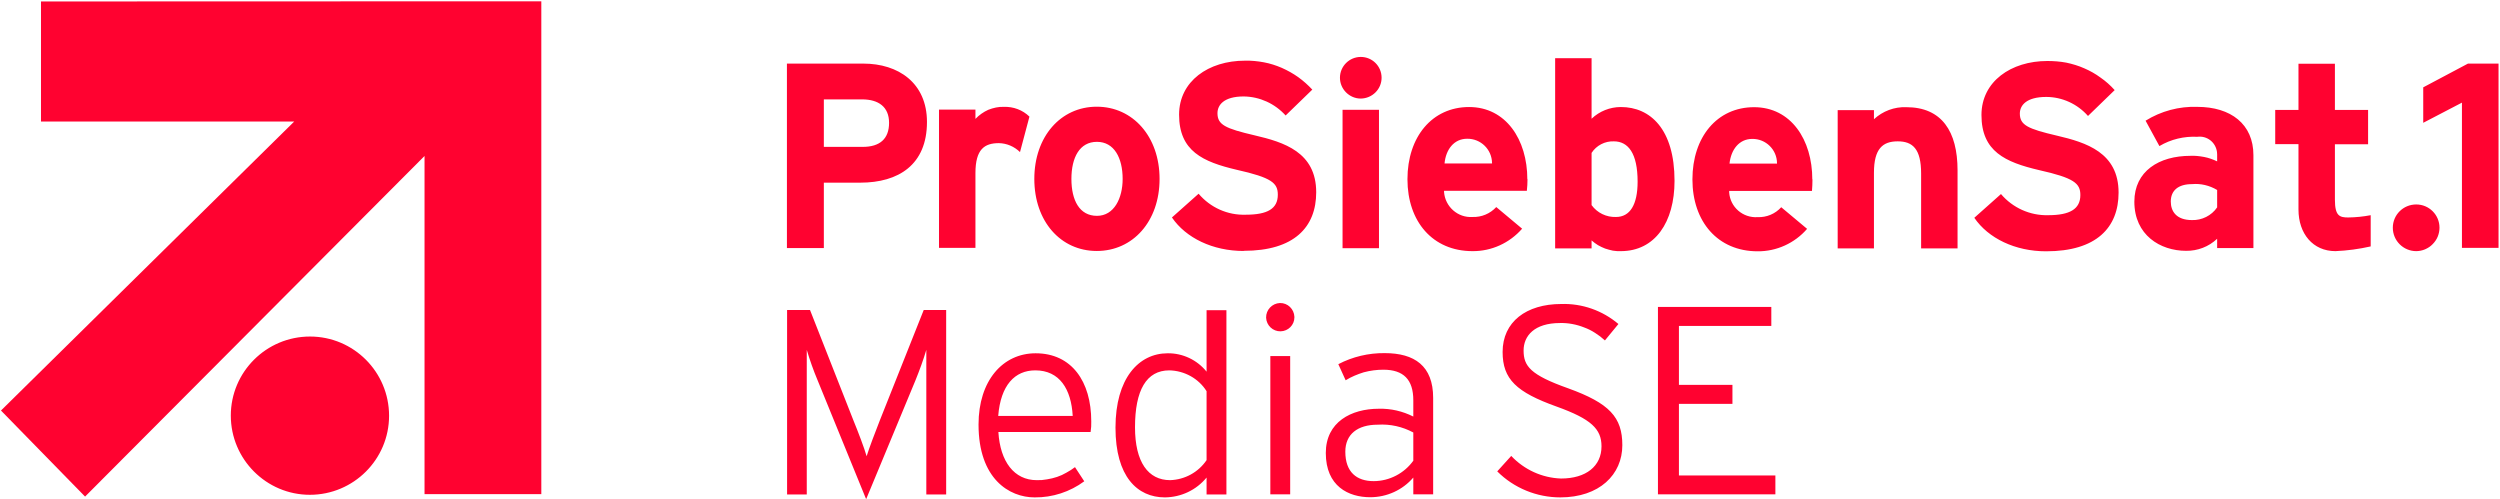
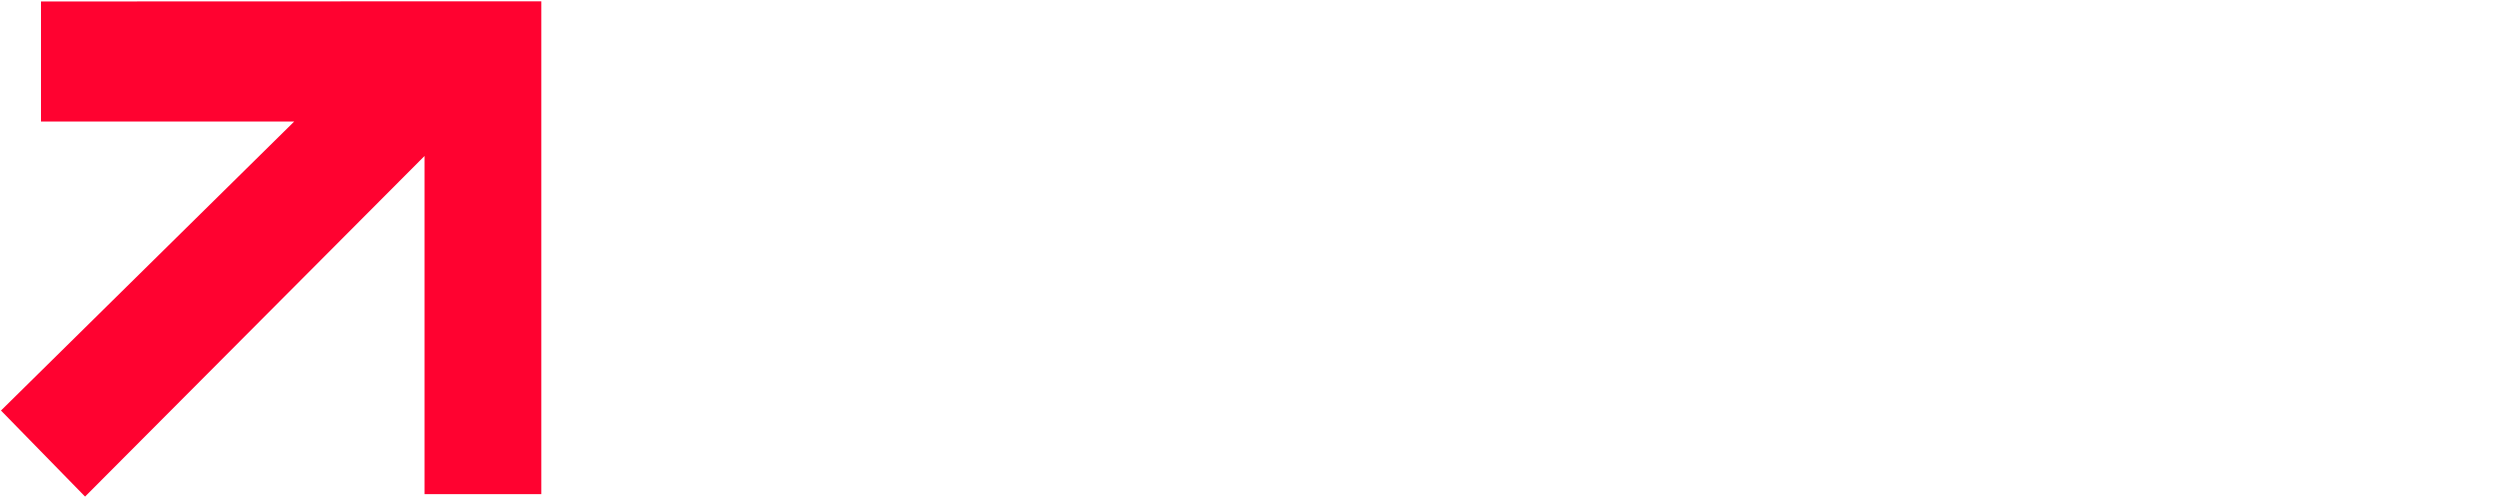
<svg xmlns="http://www.w3.org/2000/svg" version="1.2" viewBox="0 0 1537 307" width="1537" height="307">
  <style>.a{fill:#ff0230}</style>
  <path class="a" d="m25.2 0.9v73.8h155.7c-64.4 63.4-180.3 177.7-180.3 177.7l51.7 52.9c0 0 135.9-136.4 208.7-209.4v207.9h71.8v-303z" />
-   <path class="a" d="m239.2 255.6c0-26.9-21.8-48.7-48.6-48.7-26.9 0-48.7 21.8-48.7 48.6 0 26.8 21.8 48.7 48.6 48.7 26.9 0 48.7-21.8 48.7-48.6zm1146.2-103.1v-57.1c0-19.1-13.9-29.7-34.5-29.7-11.2-0.4-22.3 2.6-31.8 8.5l8.5 15.6c7.1-4.2 15.2-6.1 23.3-5.7 6-0.8 11.3 3.4 12.1 9.3q0.1 0.8 0.1 1.5v4.3q-1.9-0.9-3.9-1.6-2-0.7-4.1-1.1-2.1-0.4-4.2-0.6-2.1-0.2-4.2-0.1c-19.3 0-34.5 9.4-34.5 28.2 0 20.5 15.9 30.2 31.8 30.2 7.1 0.1 13.9-2.5 19.1-7.4v5.7zm-22.3-25c-3.5 5.1-9.4 8-15.5 7.8-9.6 0-13-5.4-13-11.4 0-6.8 4.6-10.7 13-10.7 5.4-0.5 10.8 0.8 15.5 3.6zm150.5 24.9v-89.3l-23.8 12.4v-21.8l27.5-14.6h18.8v113.3zm-943.7-77.4c0-24.1-17.7-35.9-39.1-35.9h-47v113.4h22.7v-40.2h22.4c23.5 0 41-11 41-37.3zm-23.3 0.5c0 9.9-5.7 14.8-16.2 14.8h-23.9v-29.2h23.5c10.1 0 16.6 4.6 16.6 14.4zm80.5 18c-3.5-3.4-8.1-5.4-13-5.5-8.8 0-14.4 3.7-14.4 18.4v46h-22.4v-85h22.4v5.7q1.7-1.8 3.7-3.2 2-1.4 4.2-2.4 2.3-0.9 4.7-1.4 2.4-0.5 4.9-0.4c5.8-0.2 11.5 1.9 15.7 6zm85.8 16.5c0-26-16.4-44.4-38.6-44.4-22.2 0-38.4 18.4-38.4 44.4 0 26.1 16.2 44.3 38.4 44.3 22.2 0 38.6-18.2 38.6-44.3zm-22.7 0c0 11.8-5.2 22.7-15.8 22.7-10.7 0-15.7-9.5-15.7-22.7 0-13.1 5-22.8 15.7-22.8 10.6 0 15.8 9.9 15.8 22.8zm74.4 44.3c-19 0-35.5-8-44.1-20.6l16.4-14.6c7.2 8.5 17.8 13.3 29 12.9 13.4 0 19.7-3.7 19.7-12.3 0-7.2-3.8-10.5-25.2-15.3-20.9-4.9-35.5-11.5-35.5-33.9 0-20.6 18.1-33.2 40.5-33.2 3.9-0.1 7.8 0.3 11.6 1 3.8 0.7 7.5 1.9 11 3.4 3.6 1.6 7 3.5 10.1 5.7 3.2 2.3 6.1 4.9 8.7 7.7l-16.4 15.9c-6.6-7.3-15.9-11.6-25.8-11.7-12.1 0-16.1 5.2-16.1 10.3 0 7.1 4.8 9.4 22.8 13.6 18 4.2 37.9 10.3 37.9 35 0 21.5-13.6 36-44.5 36h-0.1zm72-93.7c-7 0-12.8-5.8-12.8-12.8 0-7.1 5.8-12.8 12.8-12.8 7.1 0 12.8 5.7 12.8 12.8 0 7-5.7 12.7-12.8 12.8zm-11.2 92v-85.1h22.4v85.1zm113.6-42.4c0-24.4-13.2-44.4-35.8-44.4-22.7 0-37.9 18.3-37.9 44.4 0 26 15.5 44.2 40 44.2 11.7 0.1 22.8-5 30.5-13.8l-15.9-13.3c-3.8 4.1-9.1 6.3-14.6 6.1-9 0.6-16.8-6.3-17.5-15.3v-0.8h50.9q0.4-3.6 0.4-7.1l-0.1-0.1zm-21.7-9.7h-29.2c0.8-8.6 5.8-15.2 13.9-15.2 8.4-0.1 15.2 6.6 15.3 14.9zm112.2 10.7c0-31.8-14.9-45.4-33-45.4-6.7 0-13.2 2.6-18 7.2v-37.2h-22.4v116.9h22.4v-4.9q1.8 1.6 3.9 2.9 2.1 1.2 4.4 2.1 2.4 0.8 4.8 1.3 2.4 0.4 4.9 0.3c21 0 33-17.8 33-43.2zm-22.7 0.5c0 14.2-4.7 21.7-13.3 21.7-5.9 0.2-11.5-2.5-15-7.3v-32.1c3-4.6 8.2-7.3 13.7-7.1 8.8 0 14.6 7.3 14.6 24.8zm107.4-1.4c0-24.4-13.1-44.4-35.8-44.4-22.7 0-37.9 18.3-37.9 44.4 0 26 15.6 44.2 40.1 44.2 11.6 0.1 22.8-5 30.4-13.8l-15.9-13.3c-3.7 4.1-9 6.3-14.5 6.1-9.1 0.6-16.9-6.2-17.5-15.2v-0.9h50.9q0.3-3.6 0.3-7.1l-0.1-0.1zm-21.7-9.7h-29.2c0.9-8.6 5.9-15.2 14-15.2 8.3-0.1 15.2 6.6 15.2 15zm88.6 52.1v-46c0-15.2-5.2-19.8-14.4-19.8-9.2 0-14.6 4.5-14.6 19.3v46.5h-22.3v-85h22.3v5.6c5.4-5 12.6-7.7 19.9-7.4 21.8 0 31.5 14.9 31.5 38.8v48zm76.8 1.8c-19 0-35.5-8-44.1-20.6l16.4-14.6c7.2 8.5 17.9 13.3 29 13 13.4 0 19.8-3.8 19.8-12.4 0-7.2-3.9-10.5-25.3-15.3-20.9-4.9-35.5-11.5-35.5-33.9 0-20.6 18.2-33.2 40.5-33.2 3.9 0 7.8 0.3 11.6 1 3.8 0.8 7.5 1.9 11.1 3.5 3.5 1.5 6.9 3.4 10 5.7 3.2 2.2 6.1 4.8 8.7 7.7l-16.4 15.9c-6.5-7.4-15.9-11.7-25.7-11.7-12.2 0-16.2 5.2-16.2 10.2 0 7.1 4.8 9.4 22.8 13.6 18 4.2 37.9 10.4 37.9 35 0 21.5-13.6 36.1-44.5 36.1zm-688.4 149.5v-88.9c-1.9 6.4-4.2 12.6-6.7 18.8l-30.3 73-29.8-73c-2.6-6.2-4.8-12.4-6.7-18.8v88.9h-12.1v-113.4h14.1l26.7 67.9c2.8 6.8 6.8 17.3 8.1 22 1.5-4.9 5.5-15.4 8.1-22l27-67.9h13.8v113.4zm101.4-45c0-24.4-12-41.8-34.2-41.8-20.2 0-35.1 16.8-35.1 43.8 0 33.4 18.9 44.8 34.5 44.8 11 0.1 21.7-3.4 30.5-9.9l-5.7-8.7q-2.5 1.9-5.3 3.4-2.7 1.6-5.7 2.6-3 1-6.2 1.5-3.1 0.6-6.3 0.5c-13.9 0-22.5-11.4-23.6-29.6h56.7q0.5-3.3 0.4-6.6zm-11.4-3.3h-45.8c1.5-18.9 10.2-28 22.8-28 14.9 0 22.1 11.5 23 28zm94.5 48.3v-113.3h-12.2v37.8c-5.8-7.2-14.6-11.4-23.9-11.3-17.9 0-32.1 15.5-32.1 45.7 0 30.1 13.4 42.9 30.4 42.9 9.9-0.1 19.3-4.5 25.6-12.2v10.4zm-12.2-21.1c-5.1 7.5-13.4 12-22.4 12.3-13.5 0-21.6-11.1-21.6-32.5 0-22.8 7-35 21.1-35 9.3 0.2 18 5 22.9 12.8zm45.5-79.2c-4.7 0.1-8.7-3.6-8.9-8.4-0.1-4.8 3.7-8.8 8.5-9 4.8-0.1 8.7 3.7 8.9 8.5v0.3c0 4.7-3.8 8.5-8.5 8.6zm-6.3 100.2v-85h12.2v85zm100.1 0v-59.3c0-19.7-11.5-27.5-29.8-27.5-9.9-0.1-19.7 2.2-28.5 6.8l4.5 9.9q2.6-1.6 5.4-2.8 2.8-1.2 5.7-2.1 3-0.8 6-1.2 3-0.4 6.1-0.4c12.4 0 18.4 6.1 18.4 18.8v10c-6.6-3.3-13.8-5-21.2-4.8-16.9 0-32.6 8.1-32.6 27.2 0 20.5 14 27.2 27.3 27.2 10.2 0 19.9-4.4 26.5-12.1v10.3zm-12.1-20.8c-5.6 7.9-14.8 12.7-24.5 12.7-10.4 0-17.4-5.5-17.4-18.1 0-10.7 7.5-16.6 19.9-16.6 7.7-0.5 15.2 1.2 21.9 4.8v17.2zm588.5-131.6c-7.1 1.6-14.4 2.6-21.7 2.9-13.8 0-22.7-10.7-22.7-25.6v-40.2h-14.3v-21h14.3v-28.4h22.4v28.4h20.4v21.1h-20.4v34.1c0 10 2.9 10.9 8.2 10.9q7-0.1 13.8-1.4zm28 2.9c-7.9 0-14.4-6.4-14.4-14.4 0-7.9 6.4-14.3 14.4-14.3 7.9 0 14.3 6.4 14.3 14.3 0 1.9-0.4 3.8-1.1 5.5-0.7 1.7-1.8 3.3-3.1 4.6-1.3 1.4-2.9 2.4-4.7 3.2-1.7 0.7-3.5 1.1-5.4 1.1zm-526.2 151.4c-14.5 0-28.5-5.7-38.8-16l8.6-9.5c8 8.5 19 13.5 30.6 13.9 15.4 0 24.9-7.6 24.9-19.8 0-10.7-6.4-16.8-27.5-24.4-24.9-8.9-33.3-16.9-33.3-33.6 0-18.5 14.5-29.5 36.1-29.5 12.8-0.4 25.3 4 35.1 12.3l-8.3 10.1q-2.8-2.6-6-4.6-3.2-2.1-6.8-3.4-3.5-1.4-7.3-2.1-3.7-0.7-7.5-0.6c-15.8 0-22.4 7.9-22.4 16.9 0 9.6 4.2 15 27.3 23.2 25.5 9.2 33.4 17.8 33.4 35 0 18.1-14.1 32.1-38.2 32.1zm60-1.8v-115.3h69.7v11.7h-56.8v36.2h32.9v11.7h-32.9v44h59.3v11.6h-72.2z" />
</svg>